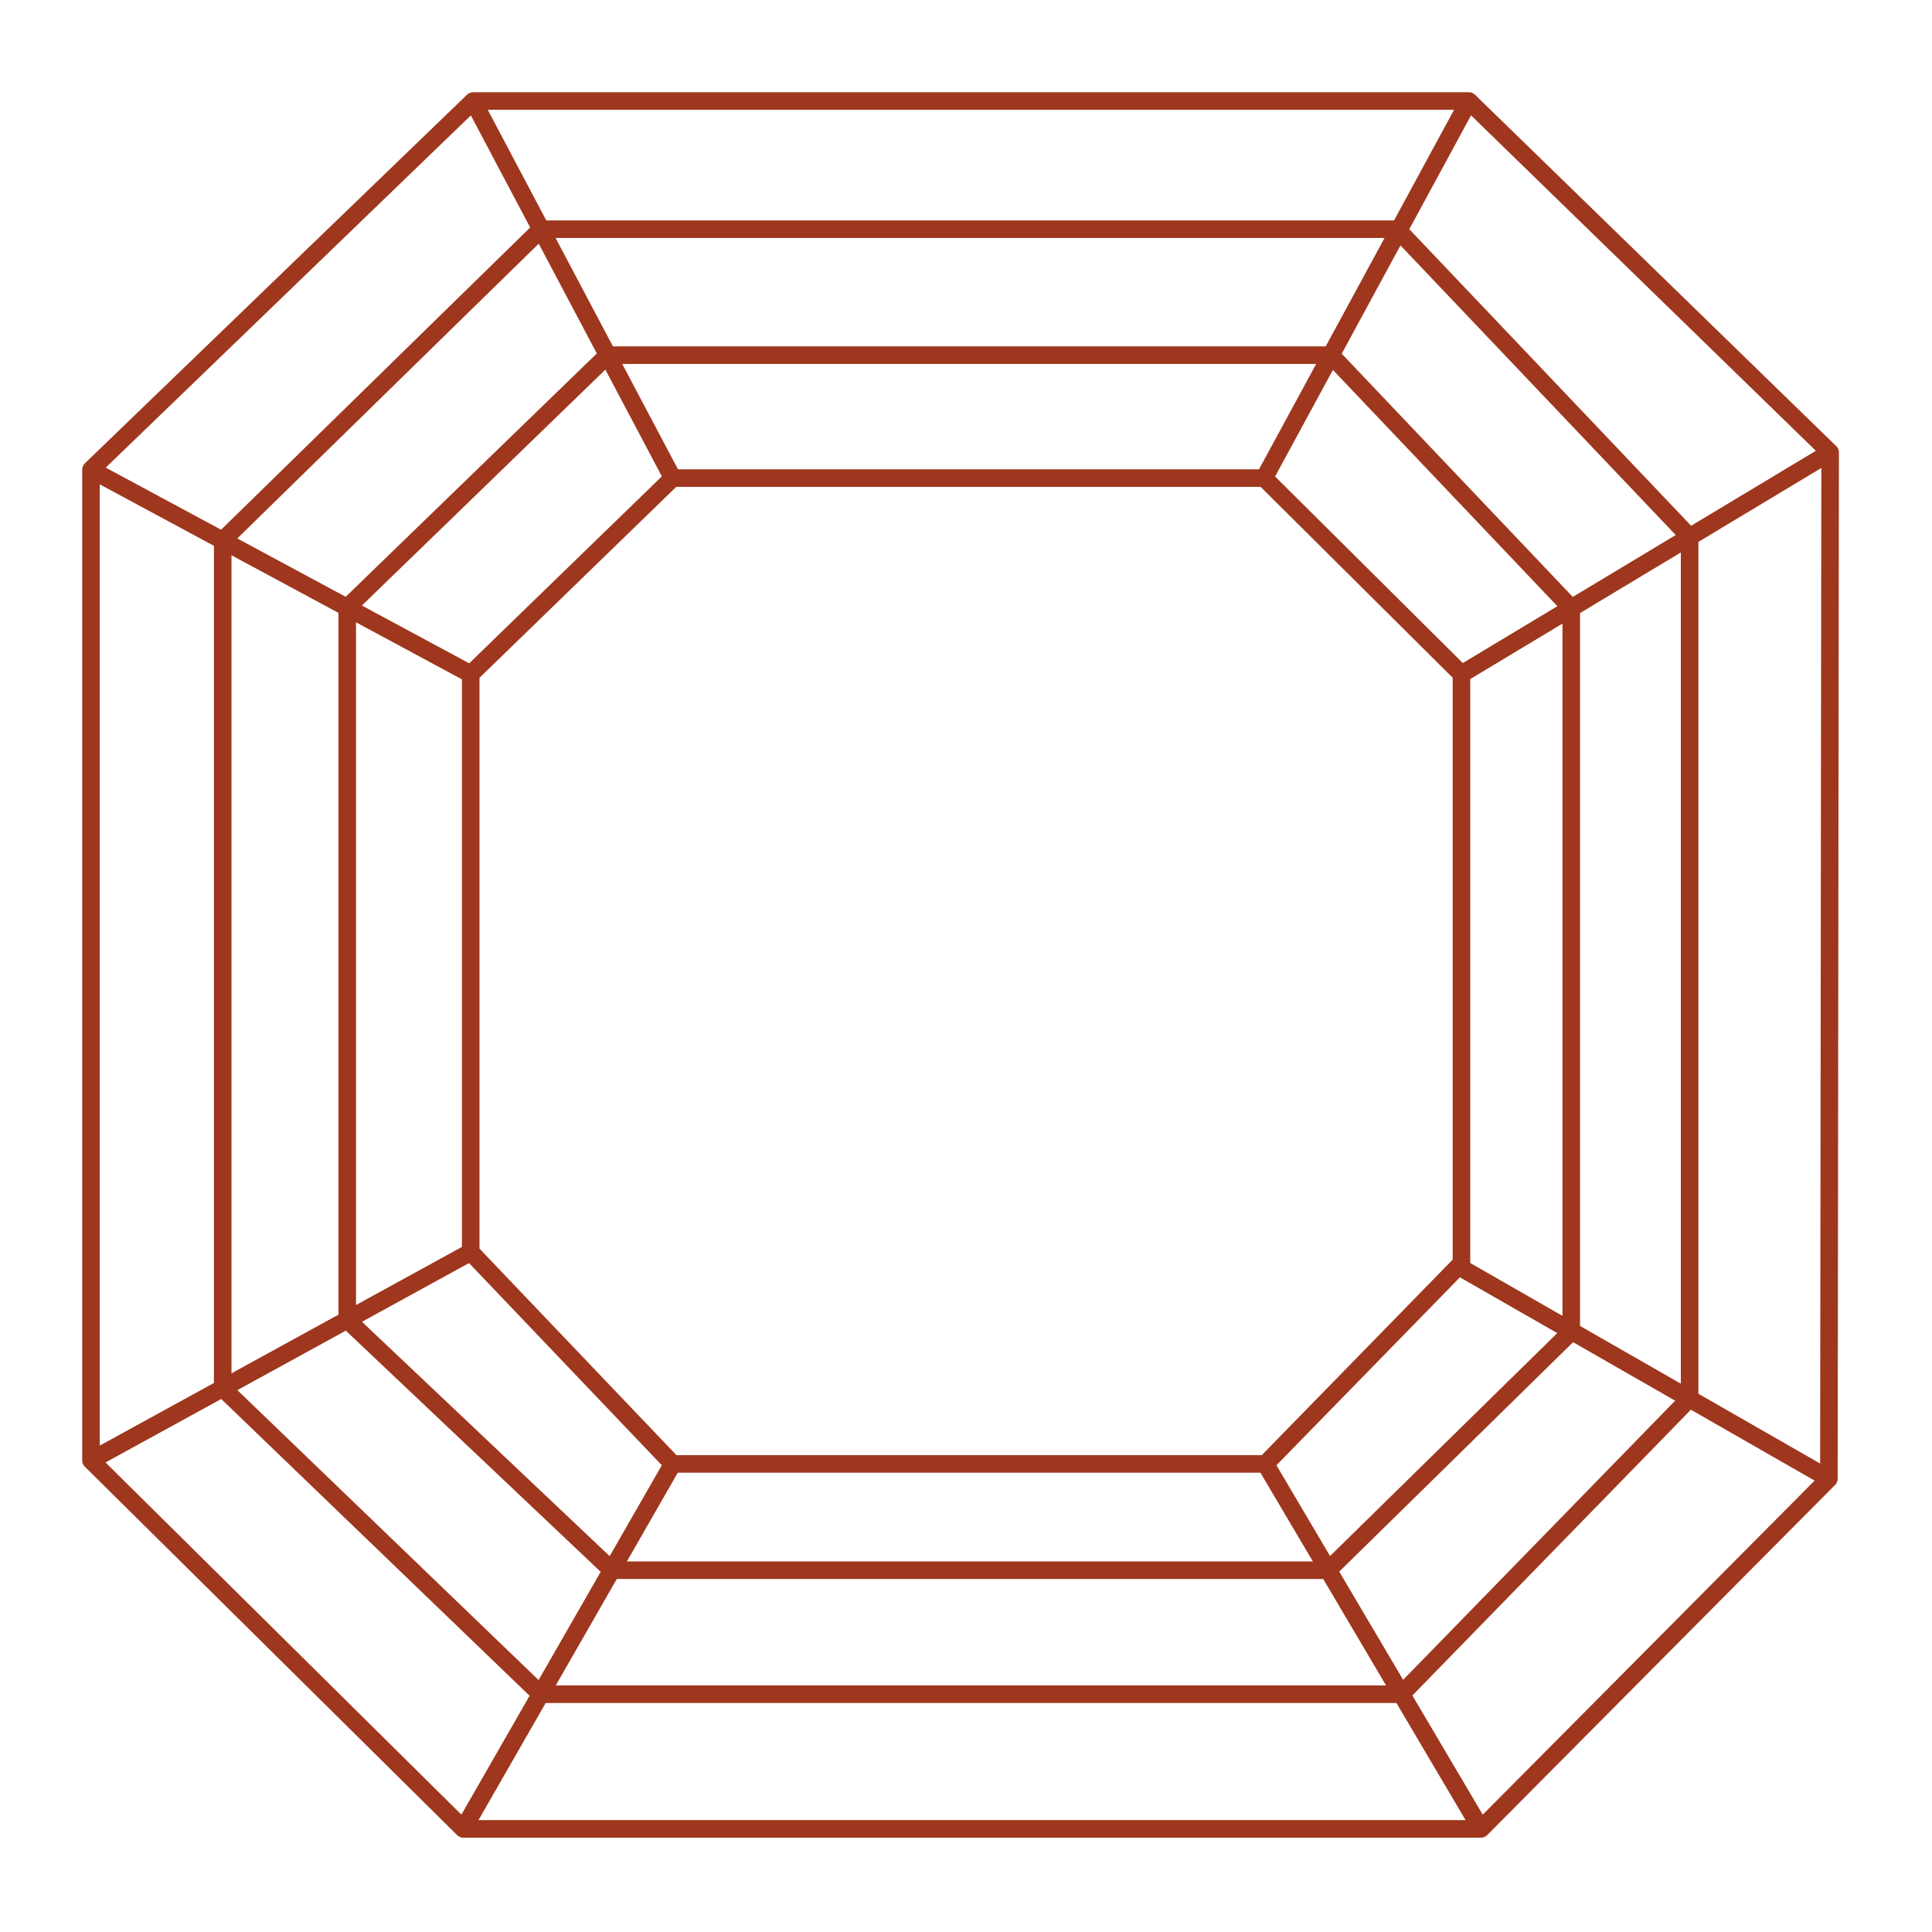
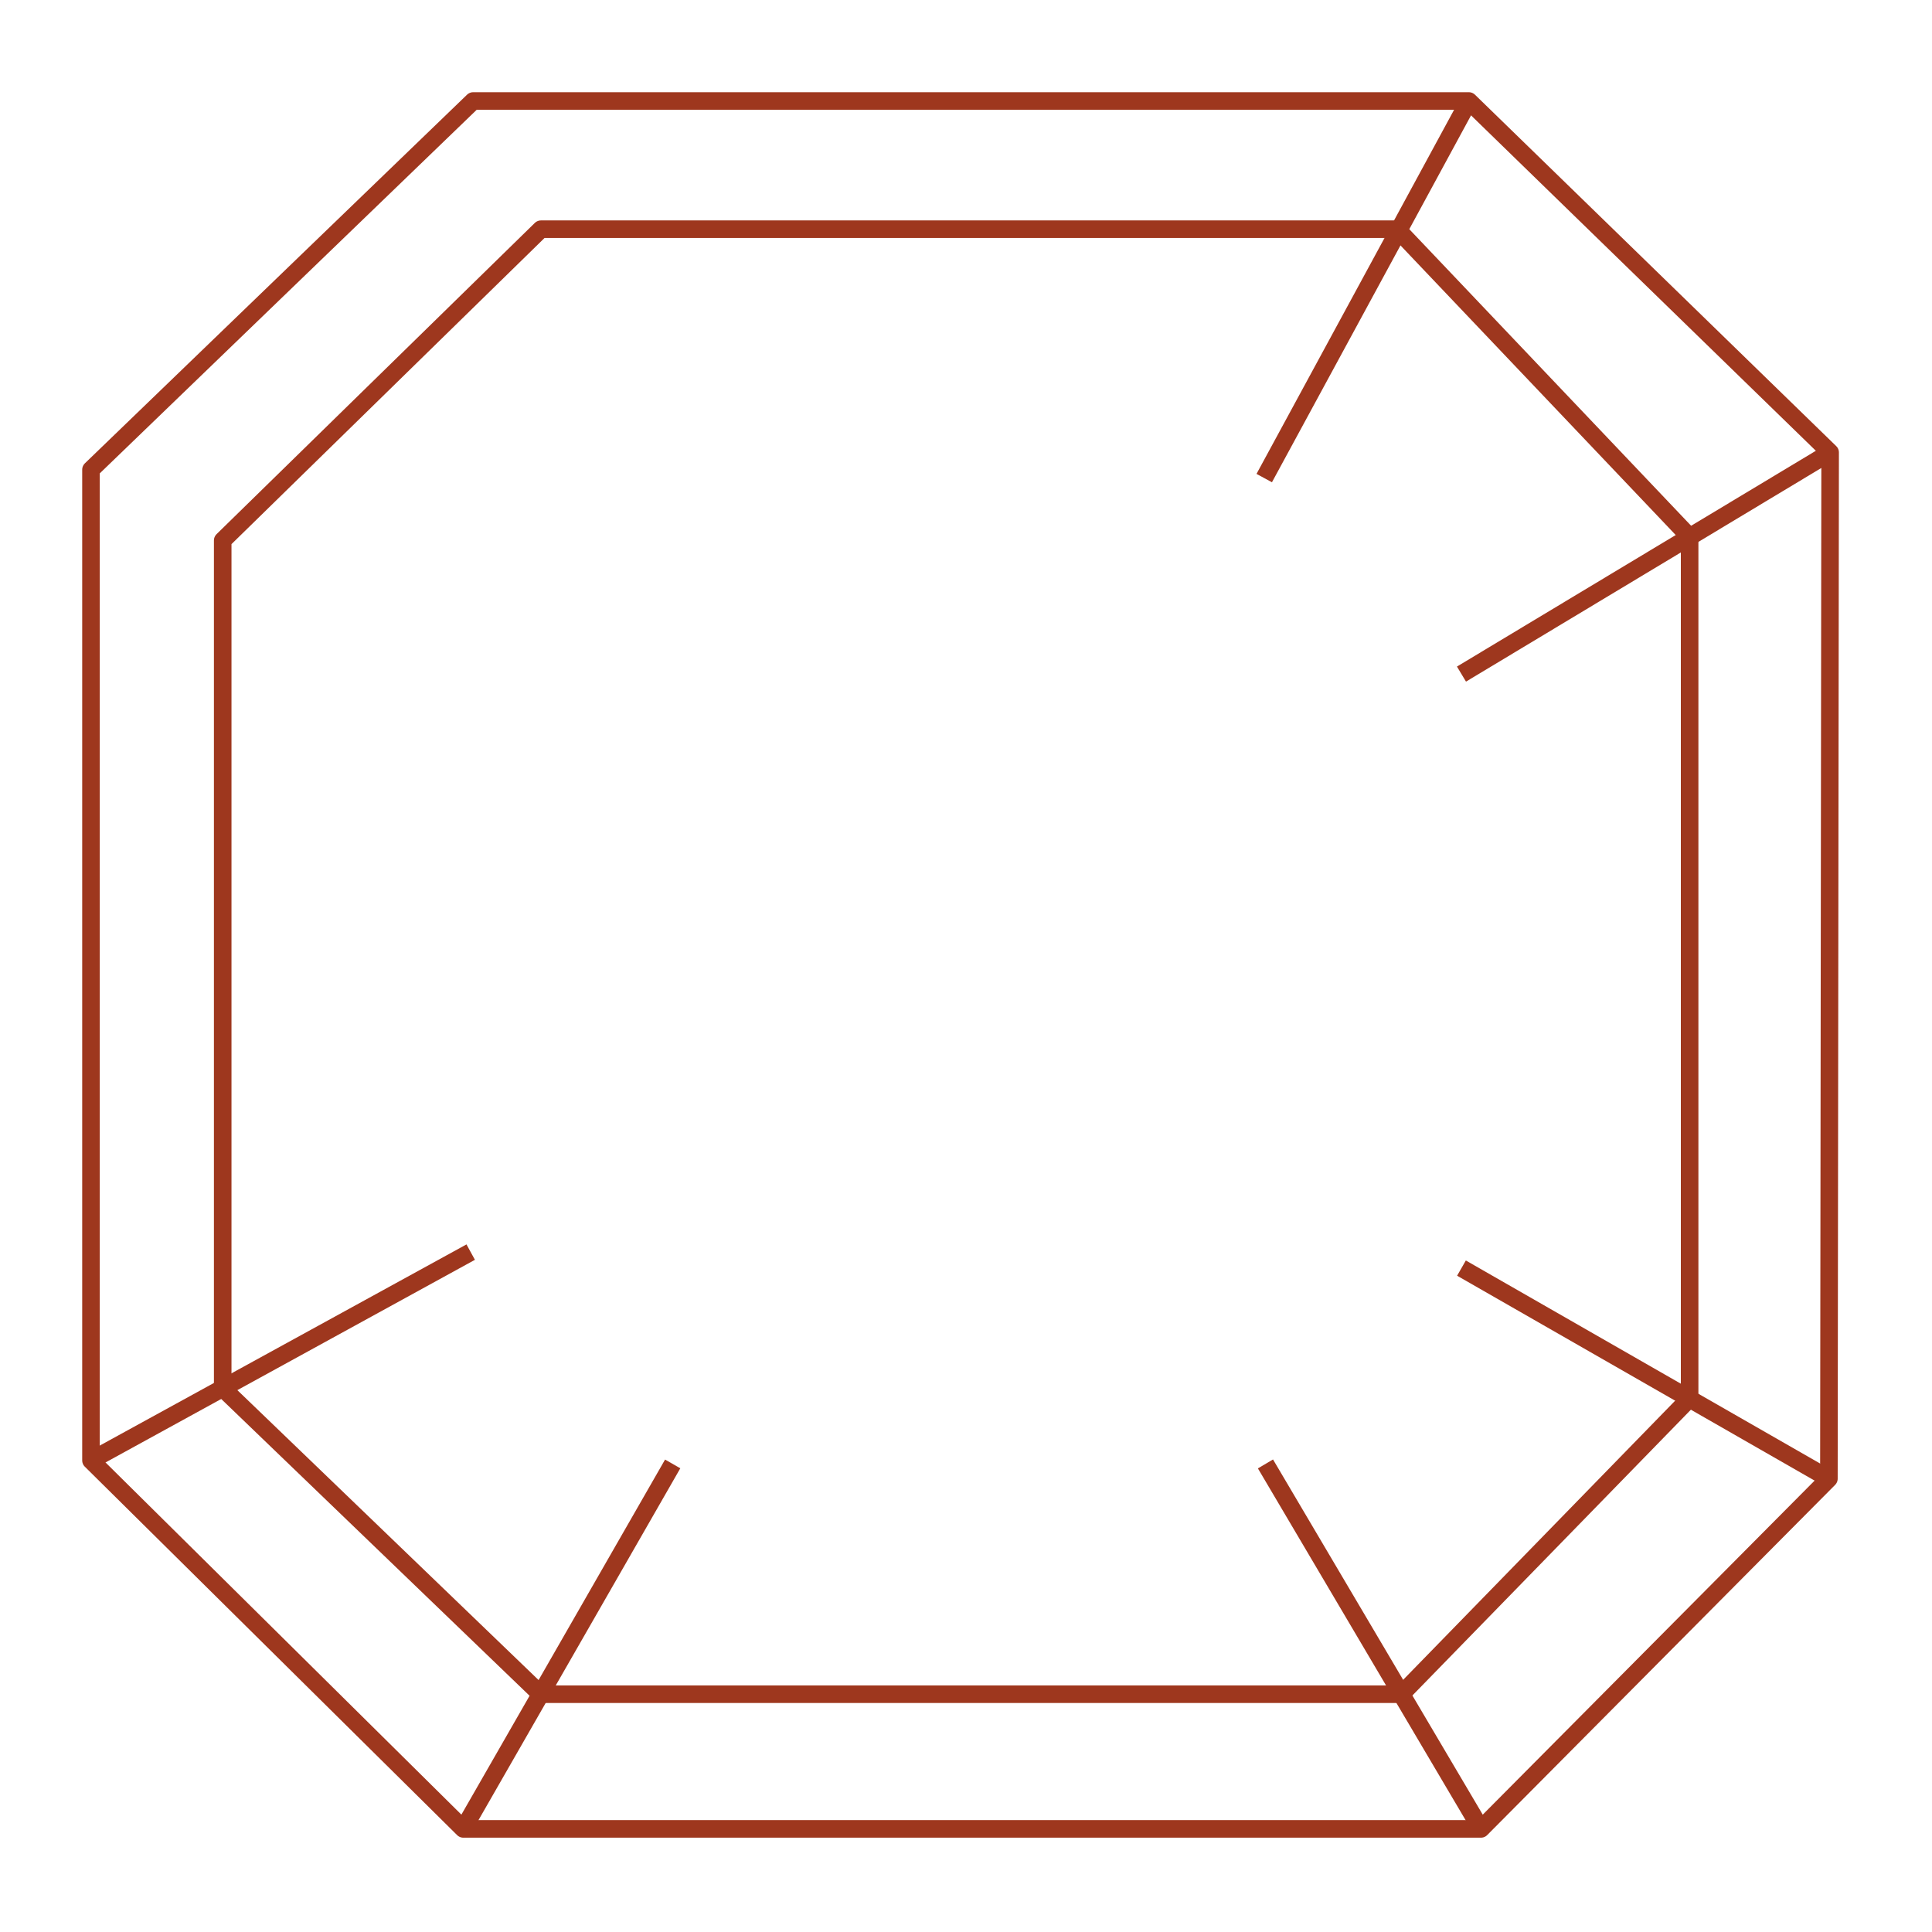
<svg xmlns="http://www.w3.org/2000/svg" id="a" viewBox="0 0 110 110">
  <defs>
    <style>.b{fill:none;stroke:#9E371E;stroke-linejoin:round;}</style>
  </defs>
  <polygon class="b" points="26.94 5.75 83.63 5.75 104.2 25.76 104.13 84.19 84.32 104.13 26.38 104.13 5.18 83.15 5.18 26.74 26.94 5.75" />
-   <polygon class="b" points="38.3 27.22 71.98 27.22 83.21 38.38 83.21 71.92 72.05 83.35 38.3 83.35 26.8 71.29 26.8 38.38 38.3 27.22" />
-   <line class="b" x1="5.18" y1="26.74" x2="26.8" y2="38.38" />
-   <line class="b" x1="26.94" y1="5.75" x2="38.3" y2="27.22" />
  <line class="b" x1="83.63" y1="5.75" x2="71.98" y2="27.22" />
  <line class="b" x1="104.2" y1="25.76" x2="83.21" y2="38.38" />
  <line class="b" x1="104.13" y1="84.19" x2="83.21" y2="72.2" />
  <line class="b" x1="84.32" y1="104.13" x2="72.05" y2="83.35" />
  <line class="b" x1="26.38" y1="104.13" x2="38.3" y2="83.35" />
  <line class="b" x1="5.18" y1="83.15" x2="26.8" y2="71.29" />
  <polygon class="b" points="30.8 13.05 79.55 13.05 96.2 30.57 96.2 79.62 79.79 96.46 30.78 96.46 12.68 79.04 12.68 30.77 30.8 13.05" />
-   <polygon class="b" points="34.6 20.22 75.78 20.22 89.46 34.62 89.46 75.82 75.62 89.4 34.83 89.4 19.77 75.15 19.77 34.59 34.6 20.22" />
</svg>